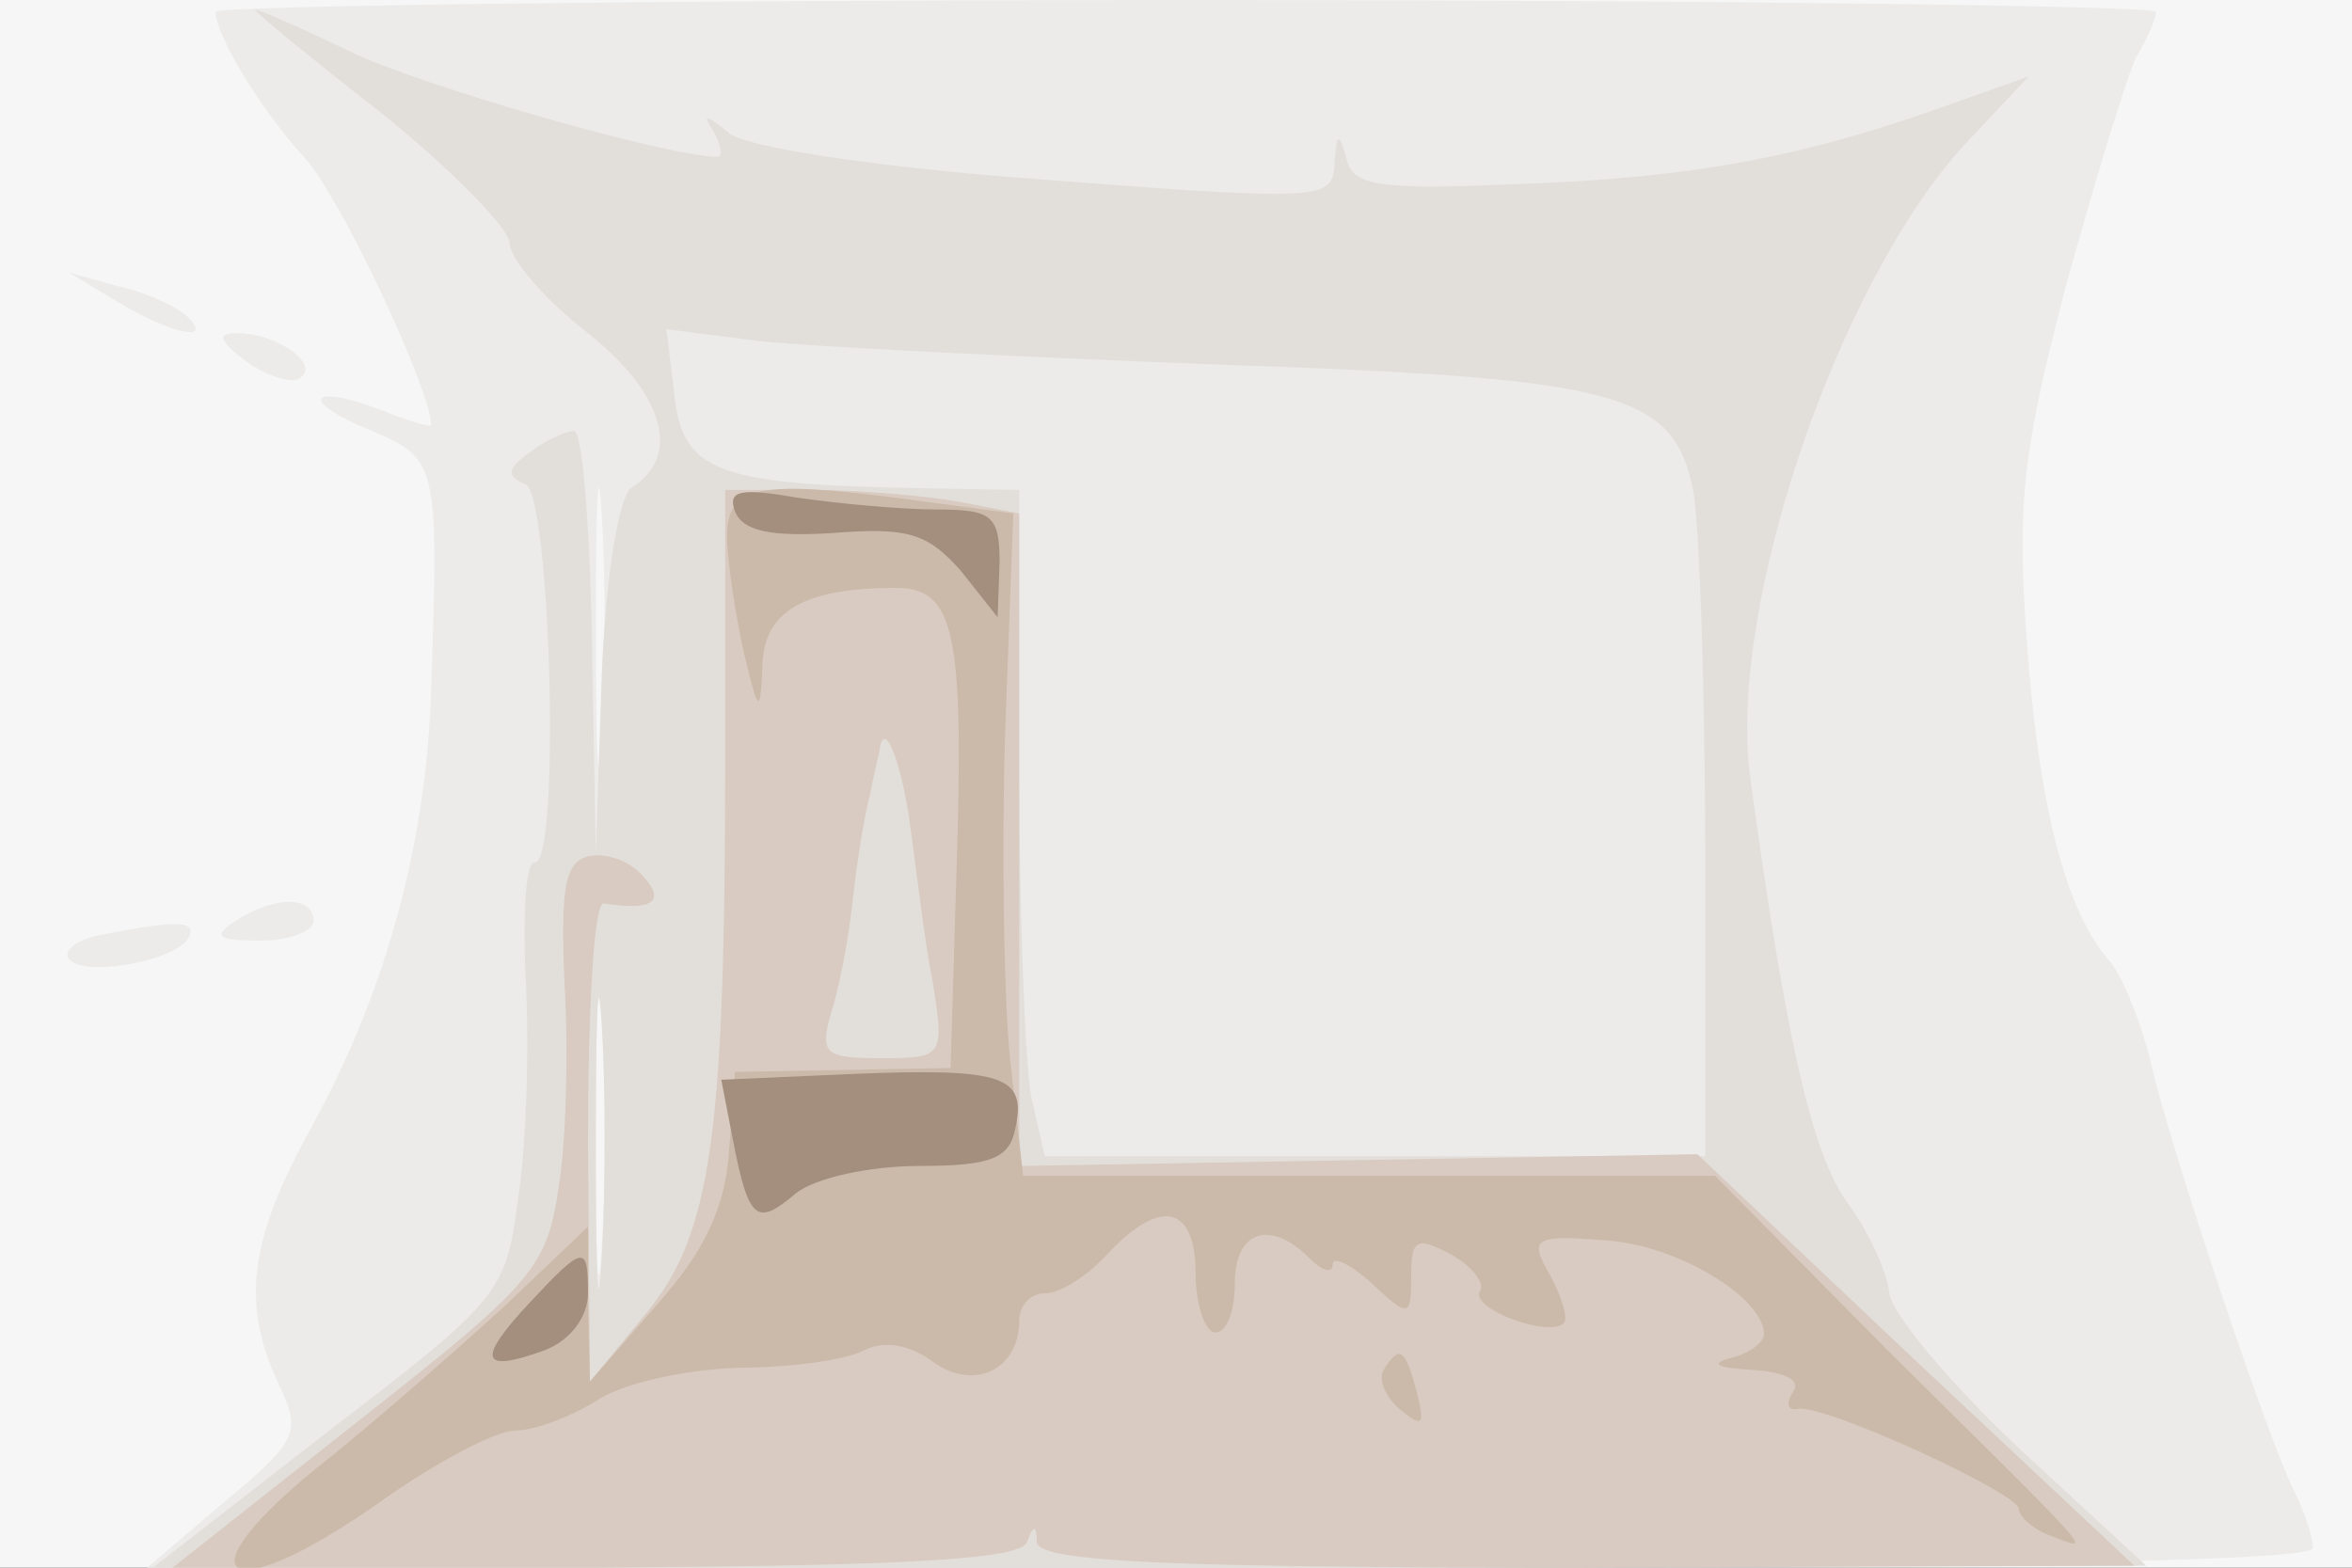
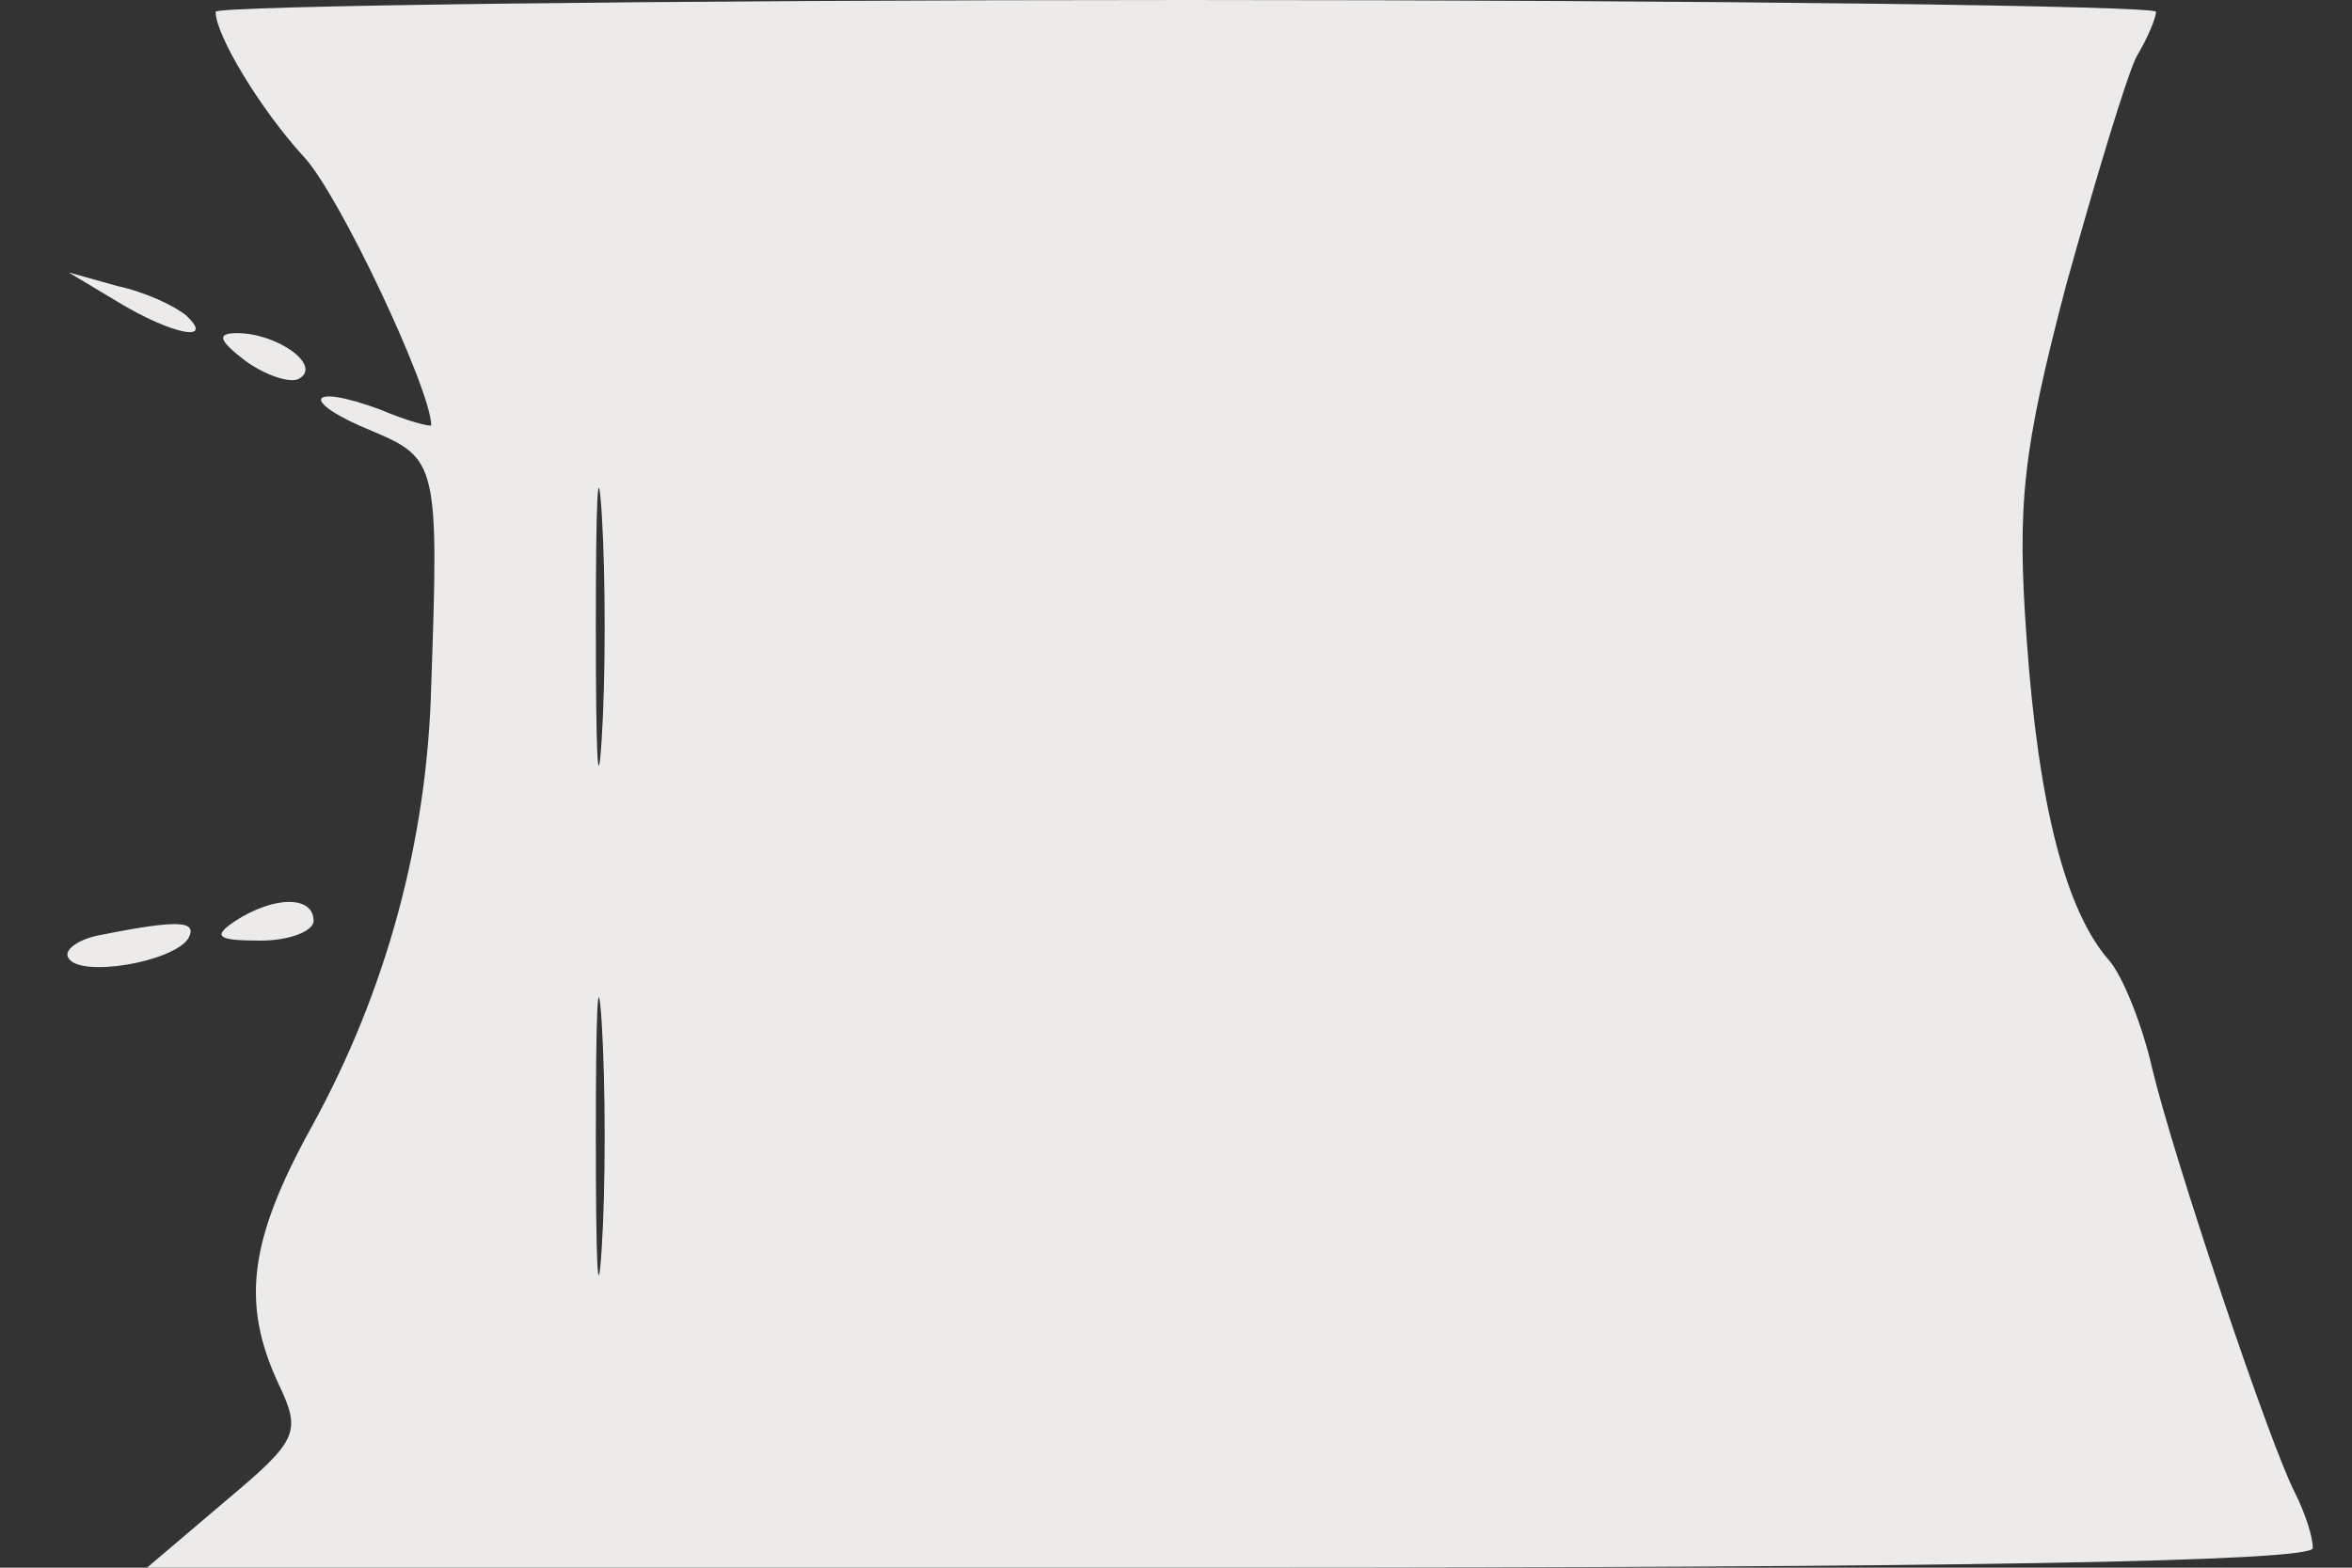
<svg xmlns="http://www.w3.org/2000/svg" width="120" height="80">
  <rect width="100%" height="100%" fill="#333333" stroke="none" />
  <g>
    <svg width="120" height="80" />
    <svg width="120" height="80" version="1.0" viewBox="0 0 120 80">
      <g fill="#f6f6f6" transform="matrix(.1 0 0 -.1 0 80)">
-         <path d="M0 400V0h1200v800H0V400z" />
-       </g>
+         </g>
    </svg>
    <svg width="120" height="80" version="1.0" viewBox="0 0 120 80">
      <g fill="#ecebea" transform="matrix(.1 0 0 -.1 0 80)">
        <path d="M110 794c0-12 23-50 45-74 18-19 65-119 65-137 0-1-12 2-26 8-38 14-41 4-4-11 33-14 34-17 30-130-2-79-23-156-61-225-32-58-36-90-17-131 12-25 10-29-27-60L75 0h553c366 0 552 3 552 10 0 6-4 18-9 28-13 25-62 171-73 217-5 22-15 47-22 55-22 25-36 79-42 164-5 69-2 96 20 180 15 54 31 107 36 117 6 10 10 20 10 23s-223 6-495 6-495-3-495-6zm197-371c-2-32-3-6-3 57s1 89 3 58c2-32 2-84 0-115zm0-260c-2-32-3-6-3 57s1 89 3 58c2-32 2-84 0-115zM60 646c28-17 50-21 35-7-6 5-21 12-35 15l-25 7 25-15zm65-30c11-8 24-12 28-9 11 7-12 23-32 23-11 0-9-4 4-14zm-5-286c-12-8-9-10 13-10 15 0 27 5 27 10 0 13-20 13-40 0zm-68-7c-12-2-20-8-17-12 6-10 53-2 61 10 5 9-4 10-44 2z" />
      </g>
    </svg>
    <svg width="120" height="80" version="1.0" viewBox="0 0 120 80">
      <g fill="#e2dfdb" transform="matrix(.1 0 0 -.1 0 80)">
-         <path d="M130 795c0-1 29-25 65-53 36-29 65-59 65-66 0-8 18-29 40-46 39-31 48-63 22-79-6-4-13-44-15-96l-3-90-2 108c-1 59-5 107-9 107-5 0-15-5-23-11-11-8-12-12-2-16 13-5 18-193 5-193-5 0-6-25-5-56 2-31 1-81-3-111-7-53-7-54-97-123L78 0h509l508 1-65 60c-36 34-65 69-66 79s-10 31-22 47c-18 26-31 84-49 216-12 88 46 256 111 325l31 33-45-16c-73-26-130-36-217-39-69-3-83-1-86 13-4 14-5 13-6-1-1-21-2-21-170-8-71 6-130 15-139 22-12 10-14 10-8 1 4-7 5-13 2-13-25 0-151 36-188 54-27 13-48 22-48 21zm490-181c207-7 234-14 244-65 3-17 6-101 6-185V210H533l-7 31c-3 17-6 94-6 170v139l-57 1c-98 2-115 9-119 48l-4 33 47-6c27-3 131-8 233-12zM307 158c-2-35-3-9-3 57s1 94 3 63c2-32 2-86 0-120z" />
-       </g>
+         </g>
    </svg>
    <svg width="120" height="80" version="1.0" viewBox="0 0 120 80">
      <g fill="#d9cbc1" transform="matrix(.1 0 0 -.1 0 80)">
-         <path d="M370 416c0-197-7-246-41-287l-28-34-1 122c0 68 3 122 8 122 25-4 32 1 20 14-7 8-19 12-28 10-12-3-14-17-12-65 2-33 1-80-3-104-6-41-13-49-102-119L88 0h215c158 1 217 4 221 13 3 9 5 9 5 0 1-10 65-13 281-13l279 1-112 105-111 105-173-3-173-3v333l-31 6c-17 3-51 6-75 6h-44V416zm95-42c3-22 7-56 11-76 6-37 5-38-26-38-29 0-32 2-26 23 4 12 9 38 11 57s6 44 9 55c2 11 5 22 5 24 3 14 12-12 16-45z" />
-       </g>
+         </g>
    </svg>
    <svg width="120" height="80" version="1.0" viewBox="0 0 120 80">
      <g fill="#cbbaaa" transform="matrix(.1 0 0 -.1 0 80)">
-         <path d="M371 523c1-16 5-41 9-58 7-29 8-30 9-4 1 27 21 39 68 39 30 0 35-22 31-145l-3-100-55-1-55-1-3-40c-2-30-13-52-37-79l-34-39-1 40v39l-42-40c-24-22-64-57-90-78-79-62-55-80 28-21 27 19 57 35 67 35s28 7 41 15c13 9 45 16 72 17 27 0 56 4 65 9 10 5 23 3 35-6 21-15 44-4 44 21 0 8 6 14 13 14 8 0 22 9 32 20 27 29 45 25 45-10 0-16 5-30 10-30 6 0 10 11 10 25 0 27 18 33 38 13 7-7 12-8 12-3 0 4 9 0 20-10 19-18 20-17 20 4 0 19 3 20 20 11 11-6 18-15 15-19-5-9 36-24 43-16 2 2-1 13-7 24-11 19-9 21 28 18 36-2 81-29 81-48 0-4-8-10-17-12-11-3-7-5 10-6s26-5 22-11-3-10 2-9c13 3 113-43 113-51 0-4 8-11 17-14 21-8 25-13-85 96l-87 88H522l-7 63c-3 34-4 110-2 168l4 107-45 6c-88 12-102 9-101-21zm335-422c-3-5 1-14 8-20 12-10 13-8 9 8-6 23-9 25-17 12z" />
-       </g>
+         </g>
    </svg>
    <svg width="120" height="80" version="1.0" viewBox="0 0 120 80">
      <g fill="#a48f7e" transform="matrix(.1 0 0 -.1 0 80)">
-         <path d="M375 539c4-10 18-13 50-11 38 3 48 0 65-19l19-24 1 28c0 24-4 27-32 27-18 0-50 3-71 6-29 5-36 4-32-7zm61-287-68-3 6-31c8-41 12-44 32-27 10 8 38 14 63 14 37 0 46 4 49 19 6 27-6 31-82 28zM270 135c-27-29-25-36 8-24 13 5 22 17 22 29 0 25-2 25-30-5z" />
-       </g>
+         </g>
    </svg>
  </g>
</svg>